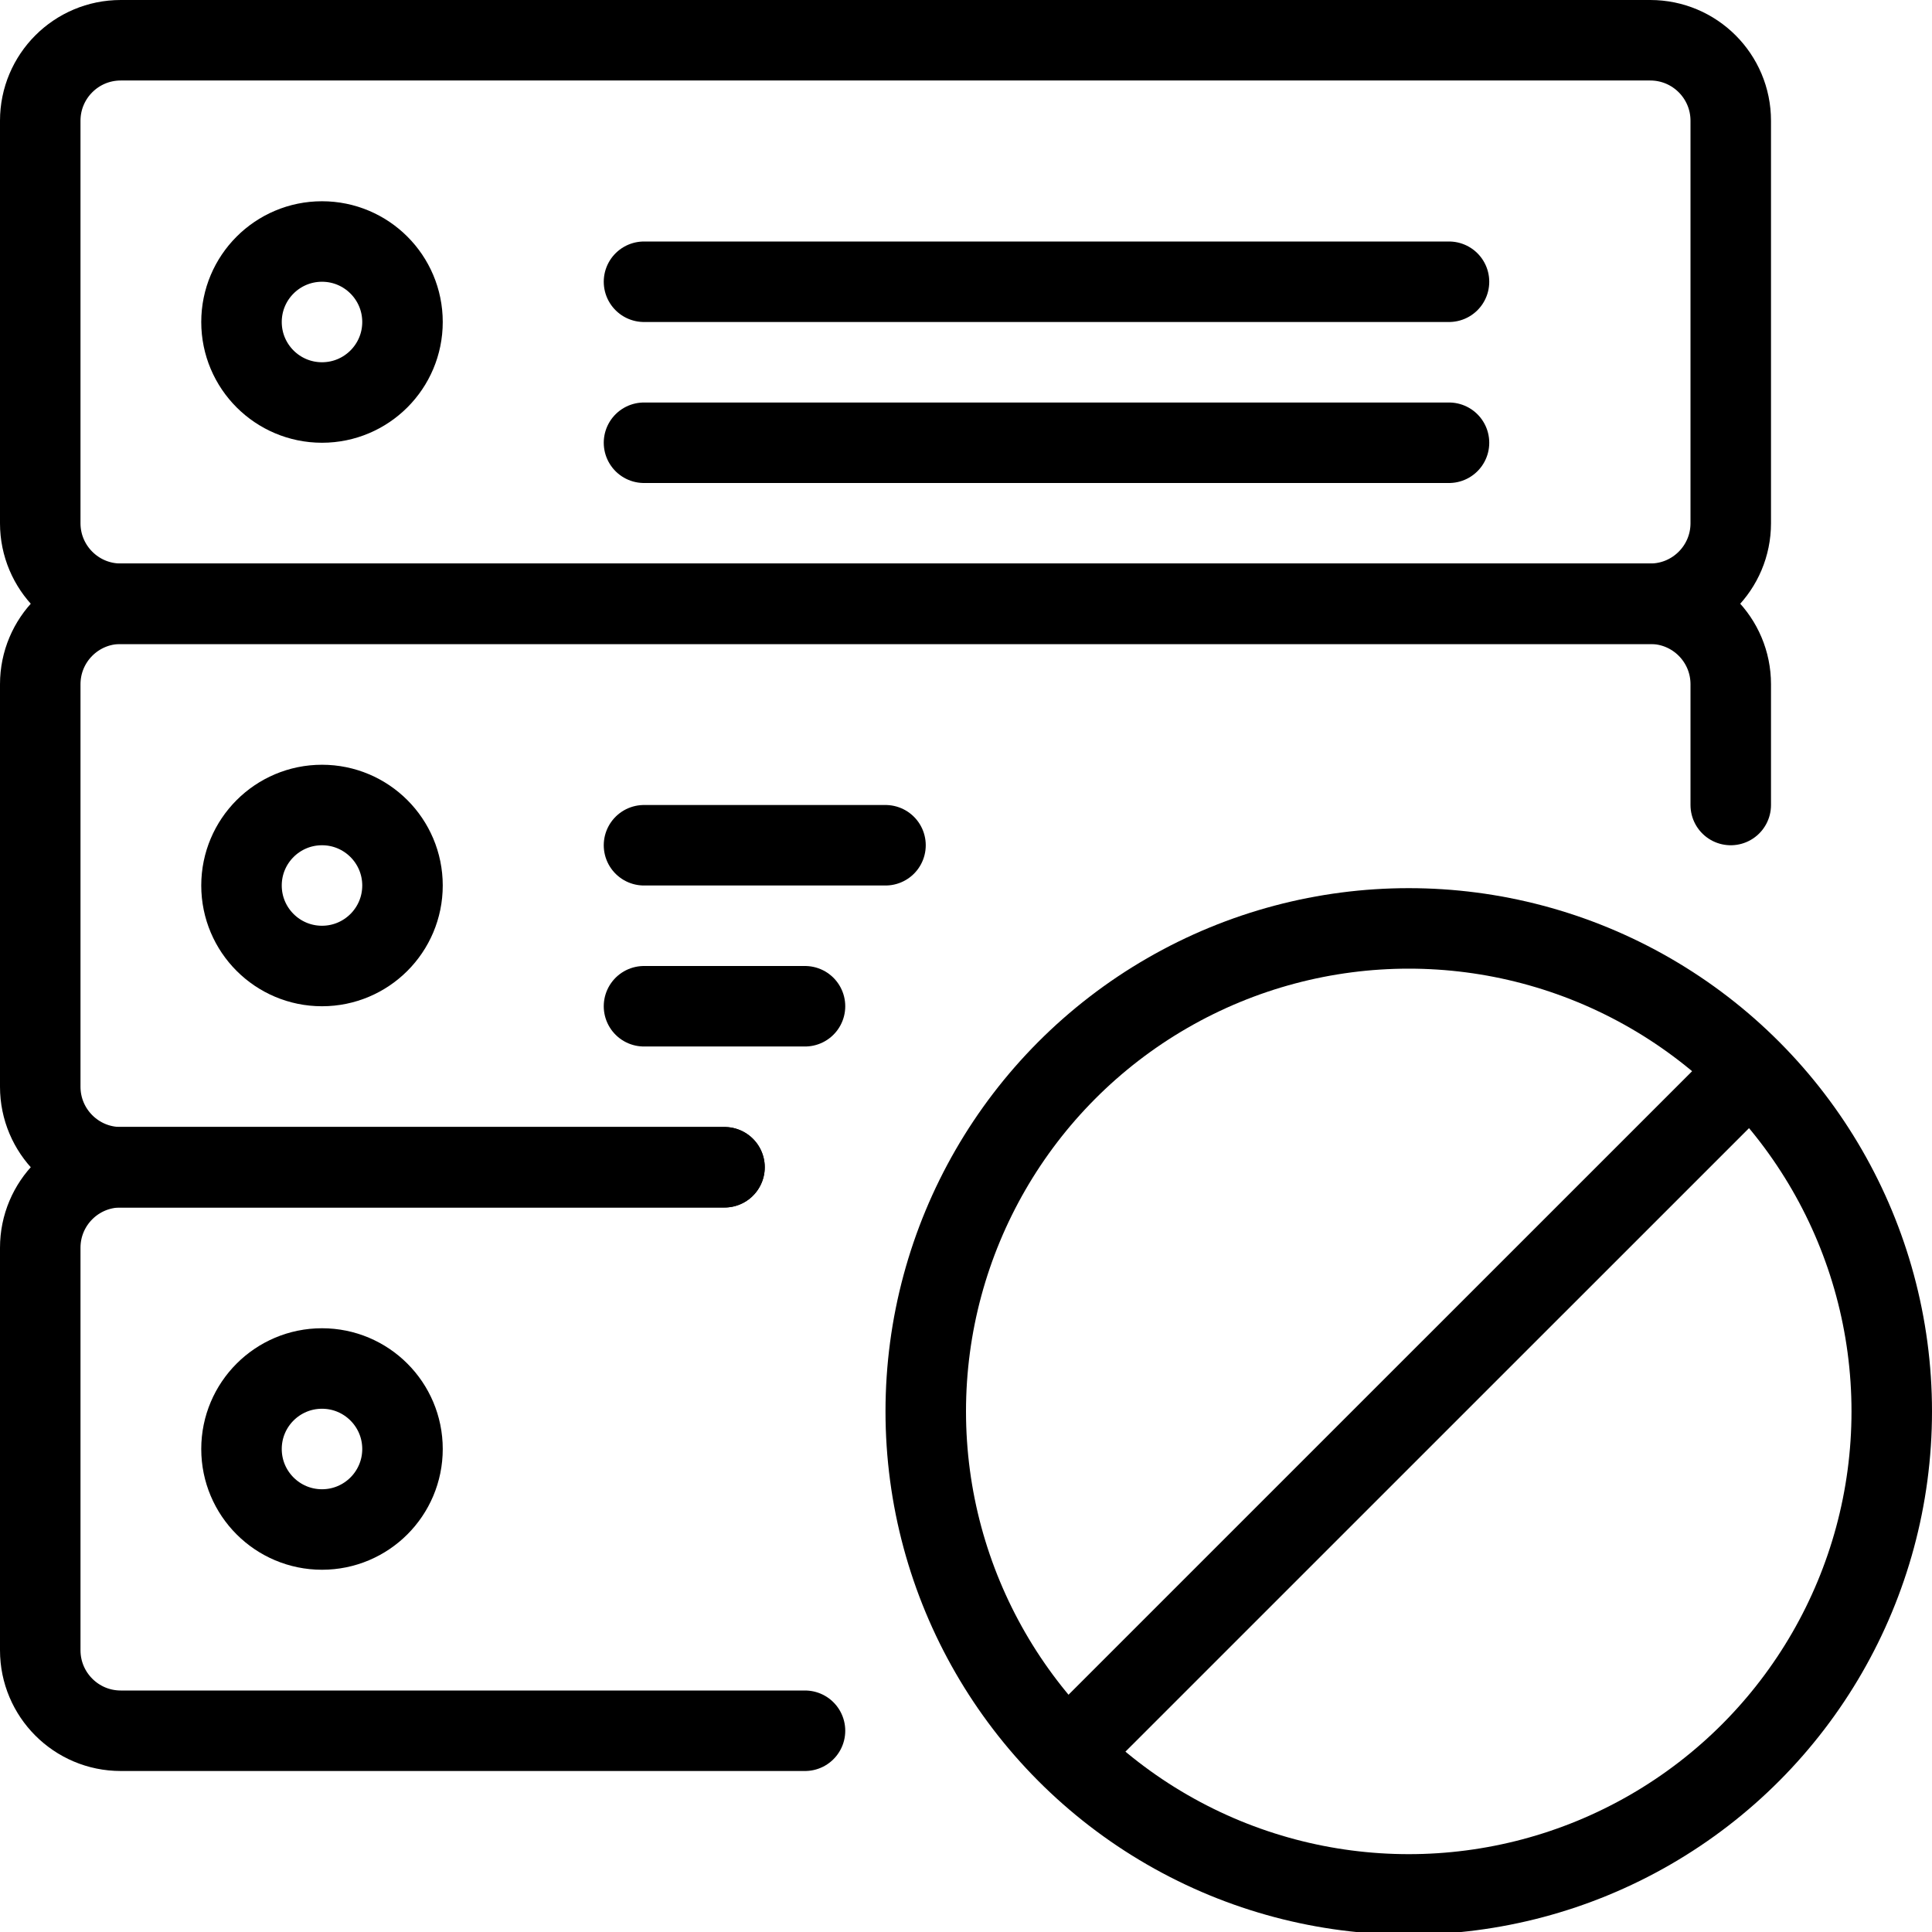
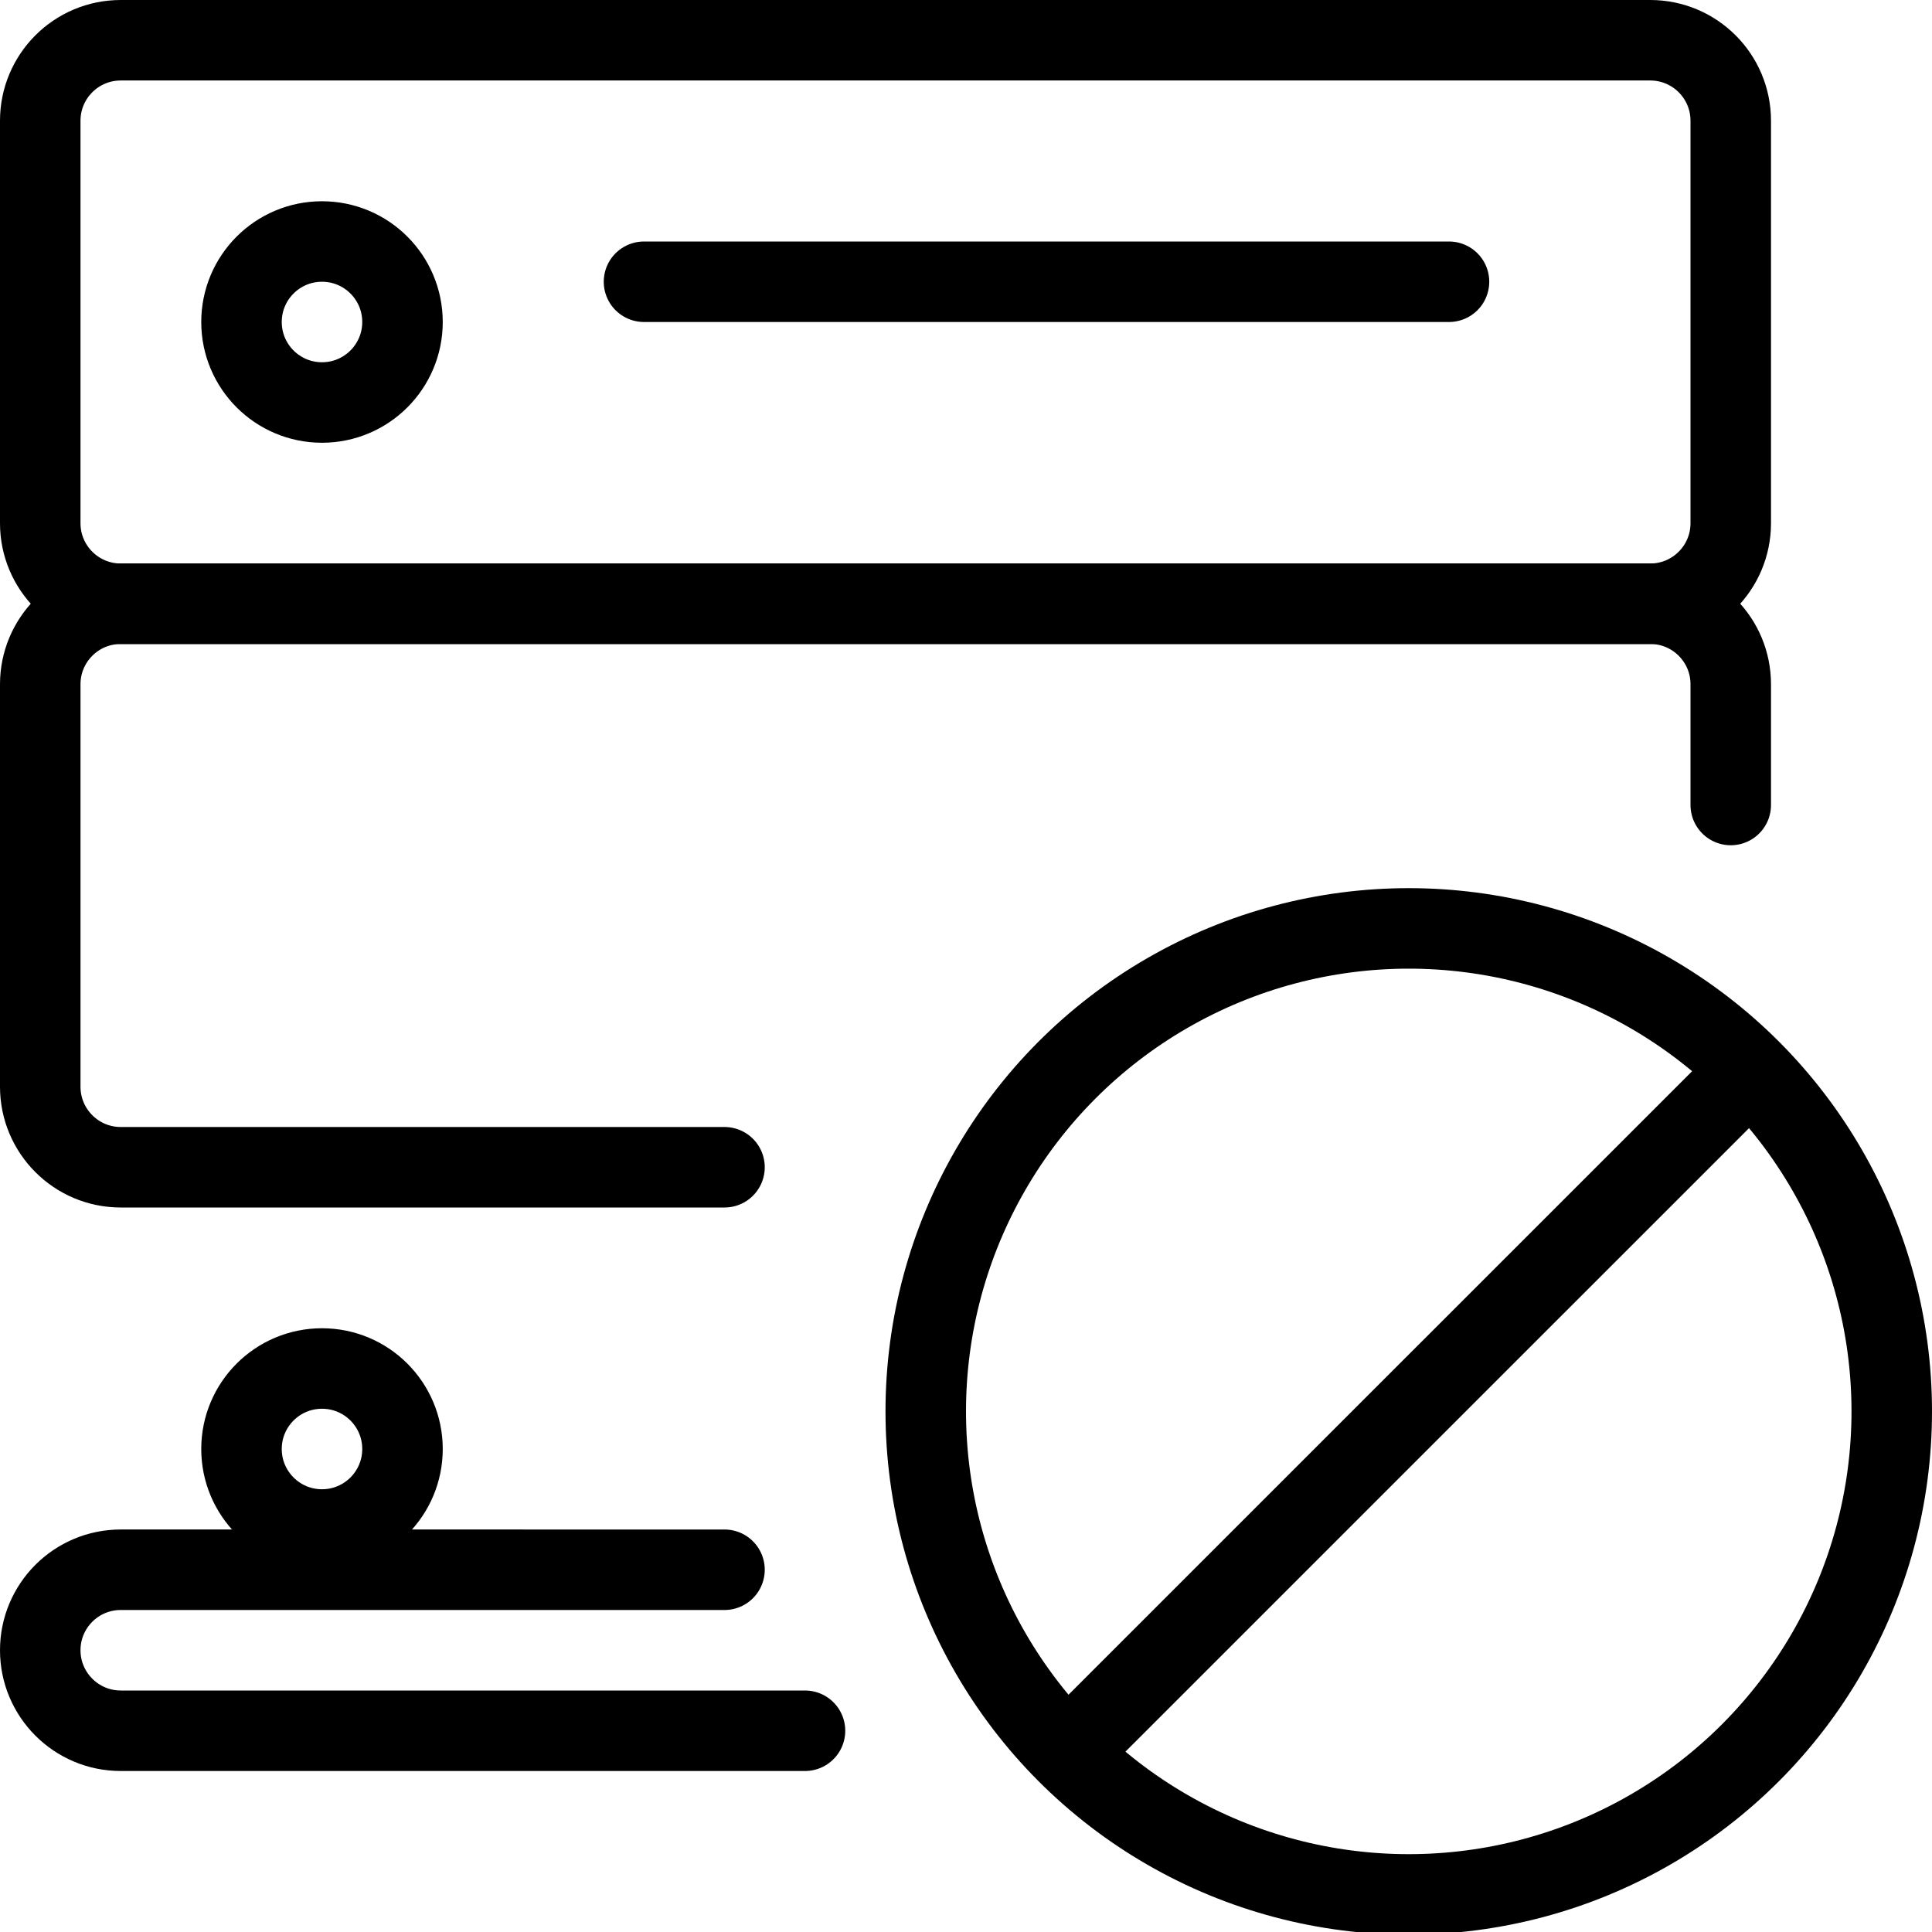
<svg xmlns="http://www.w3.org/2000/svg" version="1.1" x="0px" y="0px" width="24px" height="24px" viewBox="0 0 24 24" enable-background="new 0 0 24 24" xml:space="preserve">
  <g id="Outline_Icons_1_">
    <g id="Outline_Icons">
      <g>
        <circle fill="none" stroke="#000000" stroke-linejoin="round" stroke-miterlimit="10" cx="17.5" cy="17.533" r="6" />
        <line fill="none" stroke="#000000" stroke-linejoin="round" stroke-miterlimit="10" x1="13.259" y1="21.774" x2="21.742" y2="13.292" />
        <path fill="none" stroke="#000000" stroke-linecap="round" stroke-linejoin="round" stroke-miterlimit="10" d="M21.5,6.5     c0,0.551-0.447,1-1,1h-19c-0.553,0-1-0.449-1-1v-5c0-0.552,0.447-1,1-1h19c0.553,0,1,0.448,1,1V6.5z" />
-         <line fill="none" stroke="#000000" stroke-linecap="round" stroke-linejoin="round" stroke-miterlimit="10" x1="8" y1="5.5" x2="18" y2="5.5" />
        <line fill="none" stroke="#000000" stroke-linecap="round" stroke-linejoin="round" stroke-miterlimit="10" x1="8" y1="3.5" x2="18" y2="3.5" />
        <circle fill="none" stroke="#000000" stroke-linecap="round" stroke-linejoin="round" stroke-miterlimit="10" cx="4" cy="4" r="1" />
        <path fill="none" stroke="#000000" stroke-linecap="round" stroke-linejoin="round" stroke-miterlimit="10" d="M9,14.5H1.5     c-0.553,0-1-0.449-1-1v-5c0-0.552,0.447-1,1-1h19c0.553,0,1,0.448,1,1V10" />
-         <line fill="none" stroke="#000000" stroke-linecap="round" stroke-linejoin="round" stroke-miterlimit="10" x1="8" y1="12.5" x2="10" y2="12.5" />
-         <line fill="none" stroke="#000000" stroke-linecap="round" stroke-linejoin="round" stroke-miterlimit="10" x1="8" y1="10.5" x2="11" y2="10.5" />
-         <circle fill="none" stroke="#000000" stroke-linecap="round" stroke-linejoin="round" stroke-miterlimit="10" cx="4" cy="11" r="1" />
-         <path fill="none" stroke="#000000" stroke-linecap="round" stroke-linejoin="round" stroke-miterlimit="10" d="M10,21.5H1.5     c-0.553,0-1-0.449-1-1v-5c0-0.552,0.447-1,1-1H9" />
+         <path fill="none" stroke="#000000" stroke-linecap="round" stroke-linejoin="round" stroke-miterlimit="10" d="M10,21.5H1.5     c-0.553,0-1-0.449-1-1c0-0.552,0.447-1,1-1H9" />
        <circle fill="none" stroke="#000000" stroke-linecap="round" stroke-linejoin="round" stroke-miterlimit="10" cx="4" cy="18" r="1" />
      </g>
    </g>
    <g id="New_icons_1_">
	</g>
  </g>
  <g id="Invisible_Shape">
-     <rect fill="none" width="24" height="24" />
-   </g>
+     </g>
</svg>